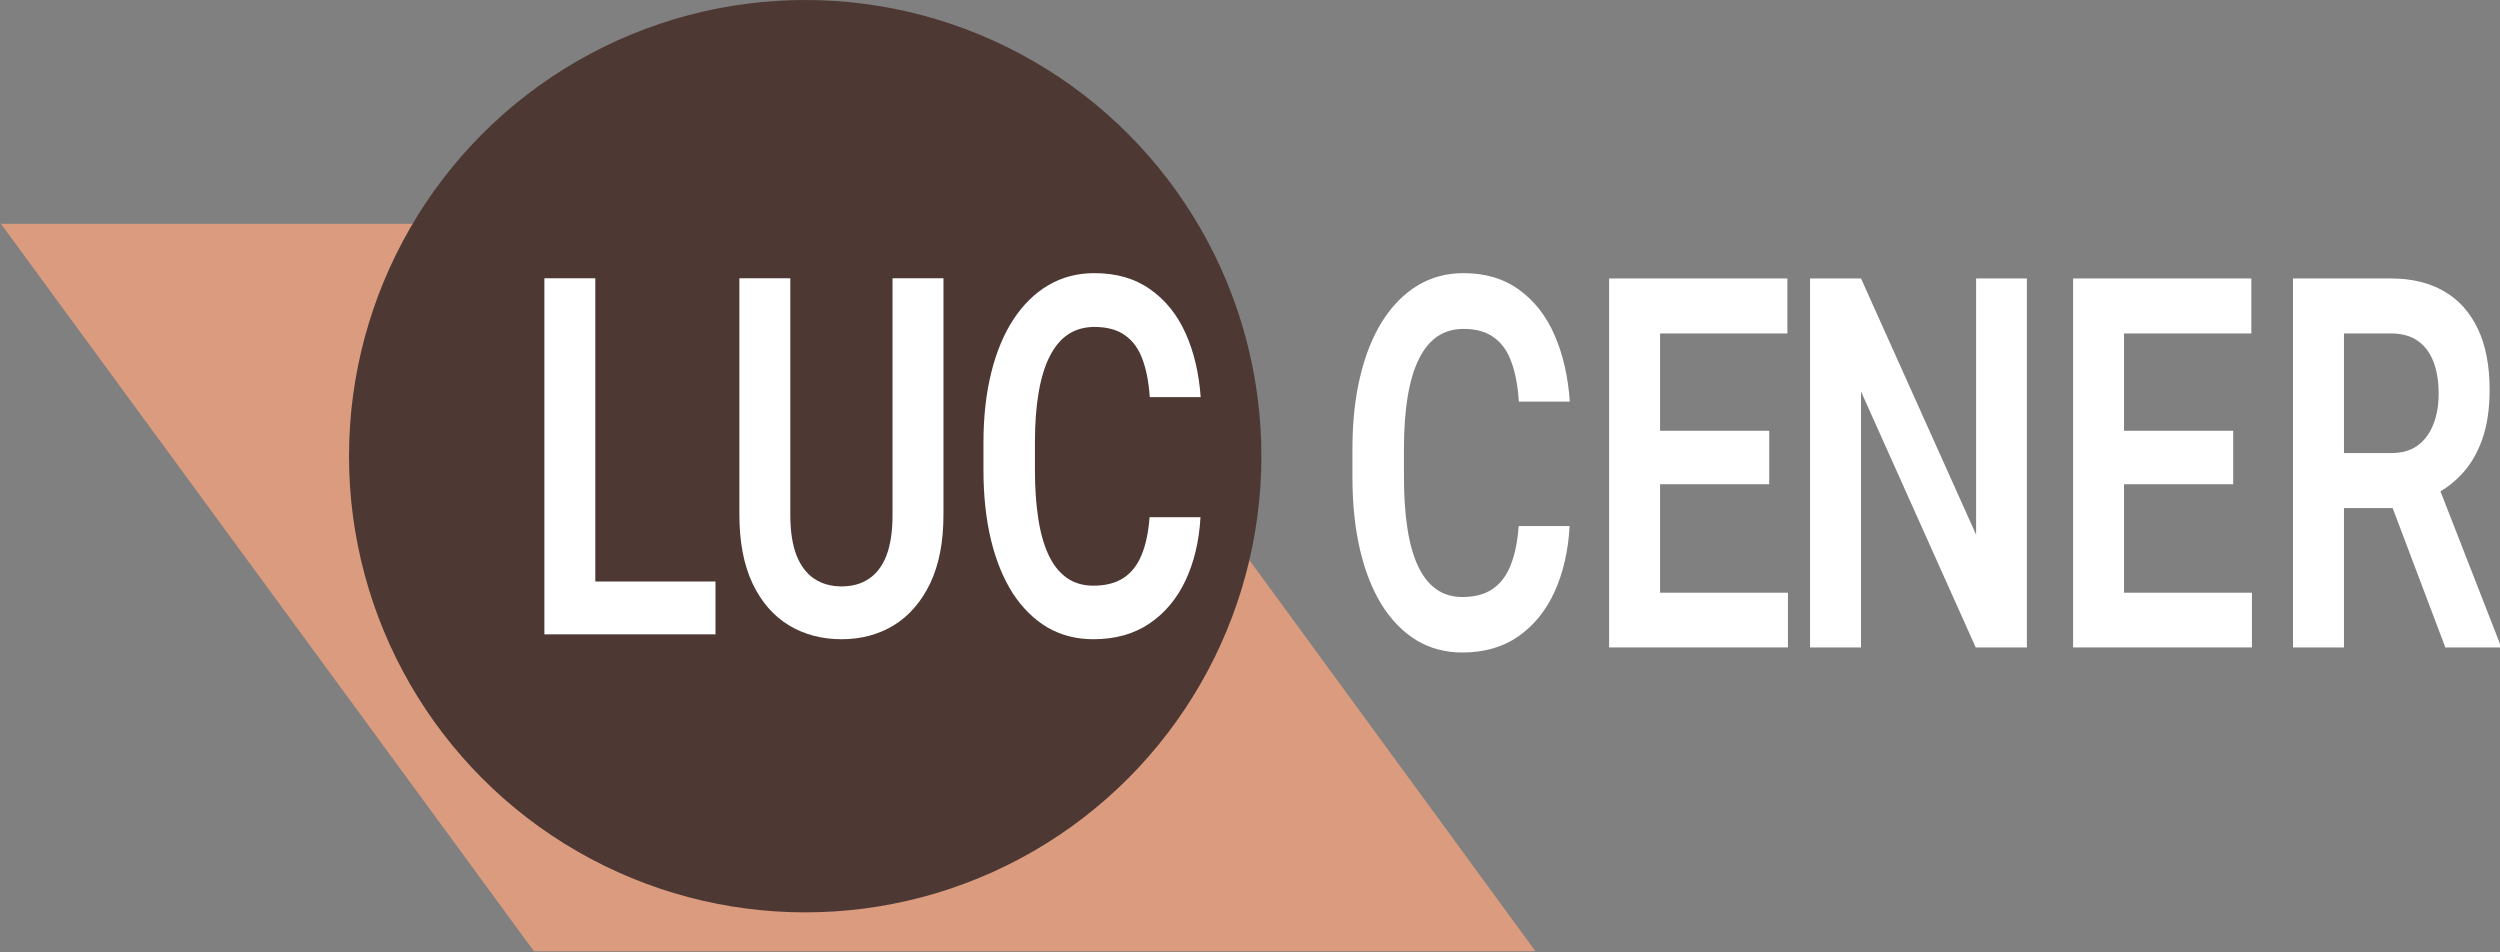
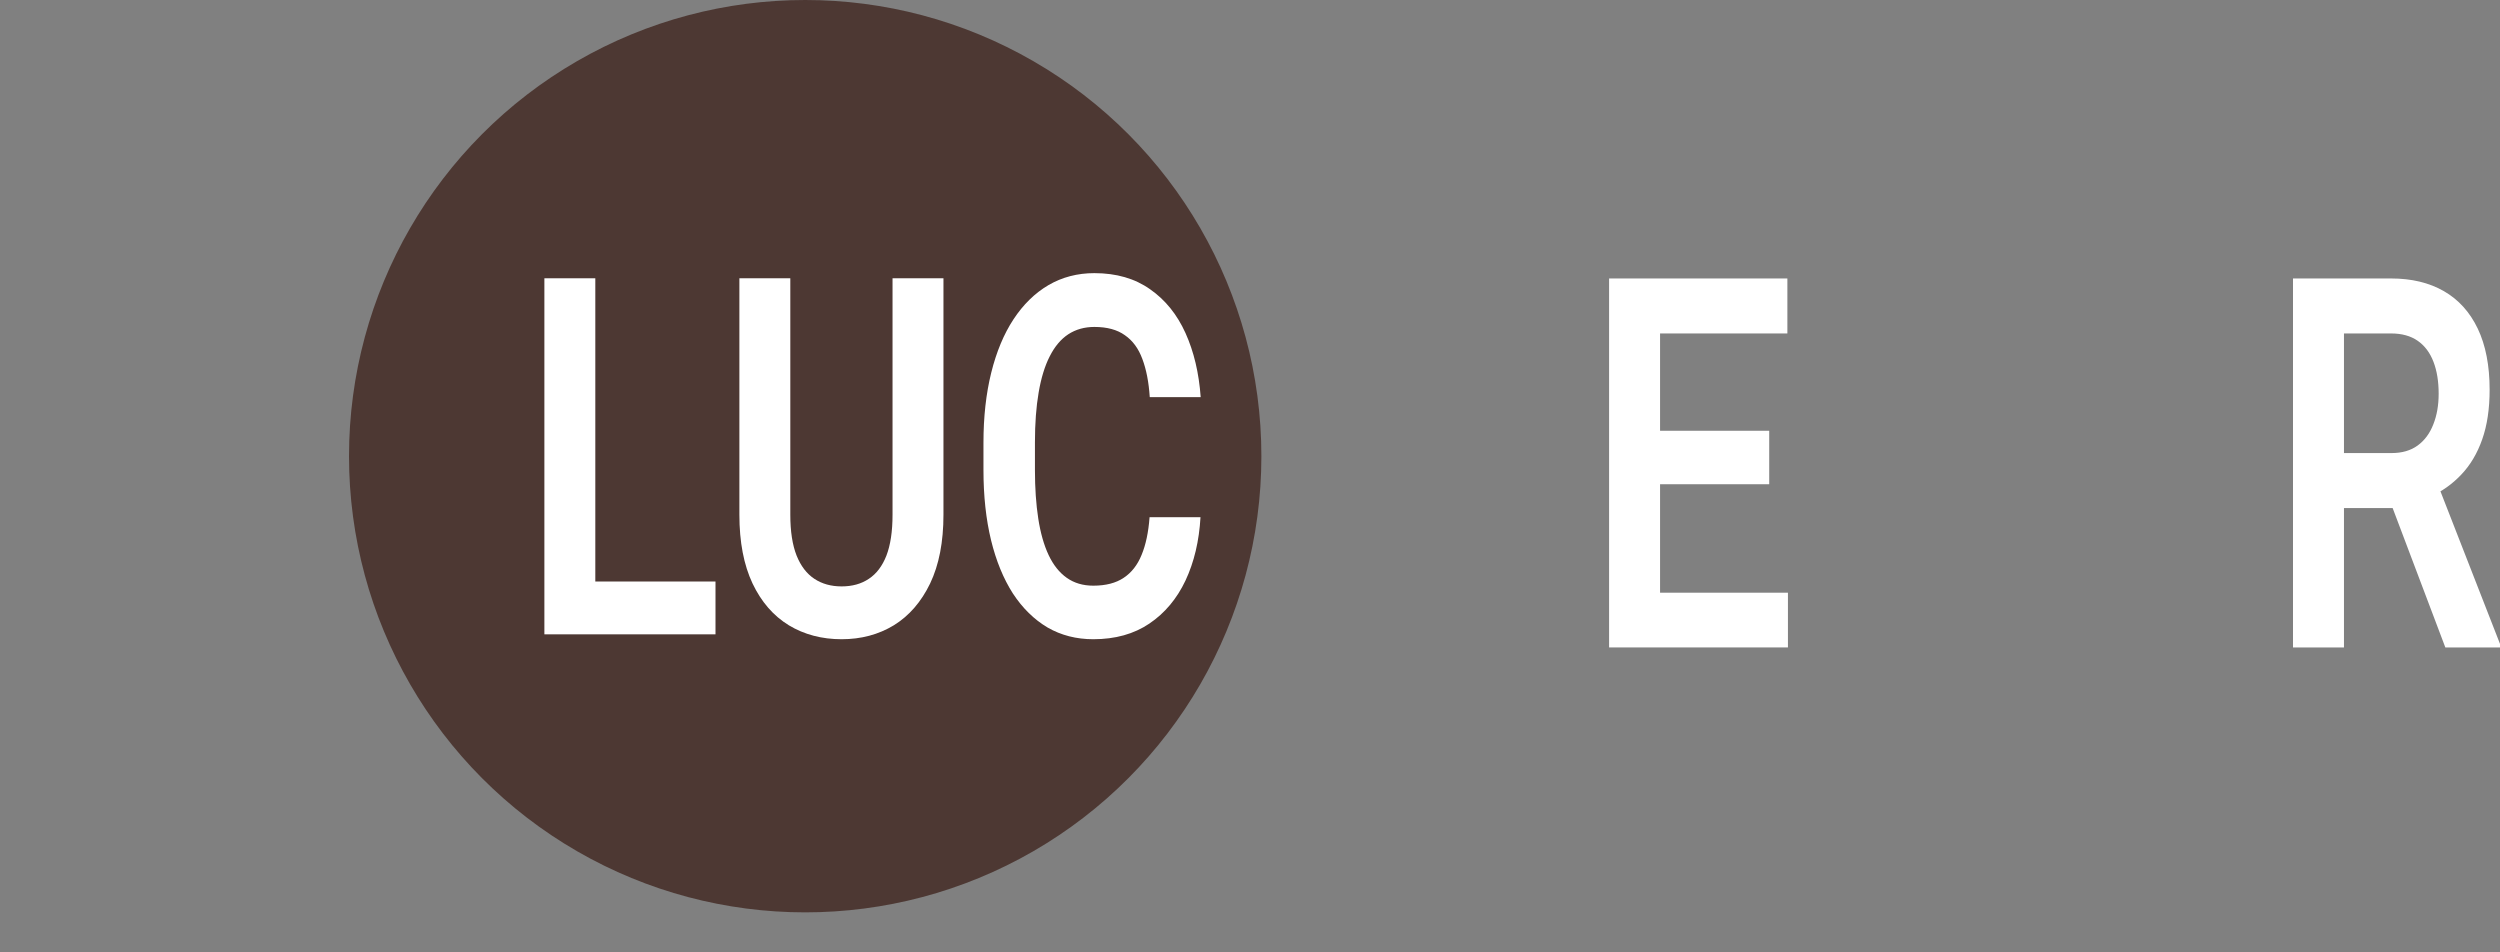
<svg xmlns="http://www.w3.org/2000/svg" width="1318" height="502" viewBox="0 0 1318 502" fill="none">
  <rect x="0" y="0" width="1318" height="502" fill="#808080" stroke="none" />
-   <path d="M529 118H0.5L281.5 501.5H809.5L529 118Z" fill="#DB9B7F" />
-   <path d="M800.638 277.333H827.506C826.789 290.337 824.151 301.871 819.592 311.936C815.033 321.911 808.682 329.749 800.54 335.45C792.398 341.15 782.531 344 770.937 344C762.013 344 753.969 341.862 746.805 337.587C739.705 333.223 733.615 327.033 728.534 319.017C723.519 310.912 719.676 301.203 717.006 289.892C714.335 278.491 713 265.71 713 251.548V236.719C713 222.557 714.368 209.776 717.103 198.375C719.839 186.975 723.747 177.267 728.828 169.251C733.973 161.145 740.128 154.911 747.293 150.546C754.523 146.182 762.6 144 771.523 144C783.117 144 792.92 146.939 800.931 152.818C808.943 158.607 815.163 166.578 819.592 176.732C824.021 186.886 826.692 198.554 827.603 211.735H800.736C800.215 203.541 798.912 196.594 796.828 190.894C794.808 185.194 791.747 180.874 787.644 177.935C783.605 174.906 778.232 173.392 771.523 173.392C766.312 173.392 761.72 174.728 757.747 177.4C753.839 180.072 750.582 184.08 747.977 189.424C745.372 194.679 743.418 201.27 742.115 209.197C740.812 217.035 740.161 226.12 740.161 236.452V251.548C740.161 261.435 740.747 270.297 741.92 278.135C743.092 285.973 744.916 292.608 747.391 298.041C749.866 303.475 753.057 307.616 756.966 310.466C760.874 313.316 765.531 314.741 770.937 314.741C777.515 314.741 782.856 313.316 786.96 310.466C791.128 307.616 794.287 303.43 796.437 297.908C798.651 292.386 800.052 285.528 800.638 277.333Z" fill="white" />
  <path d="M942.598 312.47V341.328H866.977V312.47H942.598ZM875.184 146.806V341.328H848.316V146.806H875.184ZM932.73 227.1V255.289H866.977V227.1H932.73ZM942.305 146.806V175.797H866.977V146.806H942.305Z" fill="white" />
-   <path d="M1068.57 146.806V341.328H1041.6L981.126 206.391V341.328H954.259V146.806H981.126L1041.8 281.876V146.806H1068.57Z" fill="white" />
-   <path d="M1187.21 312.47V341.328H1111.59V312.47H1187.21ZM1119.79 146.806V341.328H1092.93V146.806H1119.79ZM1177.34 227.1V255.289H1111.59V227.1H1177.34ZM1186.91 146.806V175.797H1111.59V146.806H1186.91Z" fill="white" />
  <path d="M1208.87 146.806H1260.55C1271.36 146.806 1280.65 149.032 1288.4 153.486C1296.15 157.939 1302.11 164.53 1306.28 173.259C1310.44 181.987 1312.53 192.72 1312.53 205.456C1312.53 215.521 1311.23 224.249 1308.62 231.642C1306.02 239.035 1302.34 245.225 1297.58 250.212C1292.89 255.2 1287.35 259.119 1280.97 261.969L1272.57 267.848H1226.94L1226.75 238.856H1260.84C1266.38 238.856 1270.97 237.52 1274.62 234.848C1278.27 232.176 1281 228.48 1282.83 223.76C1284.72 219.039 1285.66 213.65 1285.66 207.594C1285.66 201.092 1284.75 195.481 1282.93 190.76C1281.1 185.951 1278.33 182.254 1274.62 179.671C1270.91 177.088 1266.22 175.797 1260.55 175.797H1235.74V341.328H1208.87V146.806ZM1289.18 341.328L1256.25 254.22L1284.68 254.087L1318 339.458V341.328H1289.18Z" fill="white" />
  <circle cx="424.5" cy="240.5" r="240.5" fill="#4D3833" />
  <path d="M377.21 306.574V334.422H305.745V306.574H377.21ZM313.848 146.707V334.422H287V146.707H313.848Z" fill="white" />
  <path d="M470.544 146.707H497.392V271.377C497.392 285.731 495.049 297.807 490.363 307.605C485.677 317.318 479.298 324.666 471.227 329.651C463.157 334.55 453.979 337 443.696 337C433.282 337 424.007 334.55 415.871 329.651C407.736 324.666 401.357 317.318 396.736 307.605C392.115 297.807 389.804 285.731 389.804 271.377V146.707H416.652V271.377C416.652 280.144 417.759 287.321 419.972 292.908C422.185 298.409 425.309 302.491 429.344 305.156C433.38 307.82 438.163 309.152 443.696 309.152C449.293 309.152 454.077 307.82 458.047 305.156C462.083 302.491 465.174 298.409 467.322 292.908C469.47 287.321 470.544 280.144 470.544 271.377V146.707Z" fill="white" />
  <path d="M606.054 272.667H632.902C632.186 285.215 629.55 296.346 624.994 306.058C620.438 315.684 614.092 323.248 605.957 328.749C597.821 334.25 587.96 337 576.375 337C567.458 337 559.42 334.937 552.26 330.812C545.166 326.6 539.08 320.627 534.003 312.891C528.992 305.07 525.152 295.701 522.483 284.786C519.815 273.784 518.48 261.45 518.48 247.784V233.474C518.48 219.808 519.847 207.474 522.581 196.472C525.314 185.471 529.22 176.102 534.296 168.367C539.438 160.545 545.589 154.529 552.748 150.317C559.973 146.106 568.044 144 576.96 144C588.546 144 598.341 146.836 606.347 152.509C614.353 158.096 620.568 165.788 624.994 175.587C629.42 185.385 632.089 196.644 633 209.365H606.152C605.631 201.457 604.329 194.753 602.247 189.253C600.229 183.752 597.17 179.583 593.069 176.747C589.034 173.825 583.664 172.363 576.96 172.363C571.754 172.363 567.165 173.653 563.195 176.231C559.29 178.81 556.035 182.677 553.432 187.834C550.828 192.905 548.876 199.266 547.574 206.915C546.272 214.479 545.621 223.246 545.621 233.216V247.784C545.621 257.325 546.207 265.877 547.379 273.44C548.55 281.004 550.373 287.407 552.846 292.65C555.319 297.893 558.508 301.89 562.414 304.64C566.319 307.39 570.973 308.766 576.375 308.766C582.948 308.766 588.286 307.39 592.386 304.64C596.552 301.89 599.708 297.85 601.856 292.521C604.069 287.192 605.468 280.574 606.054 272.667Z" fill="white" />
</svg>